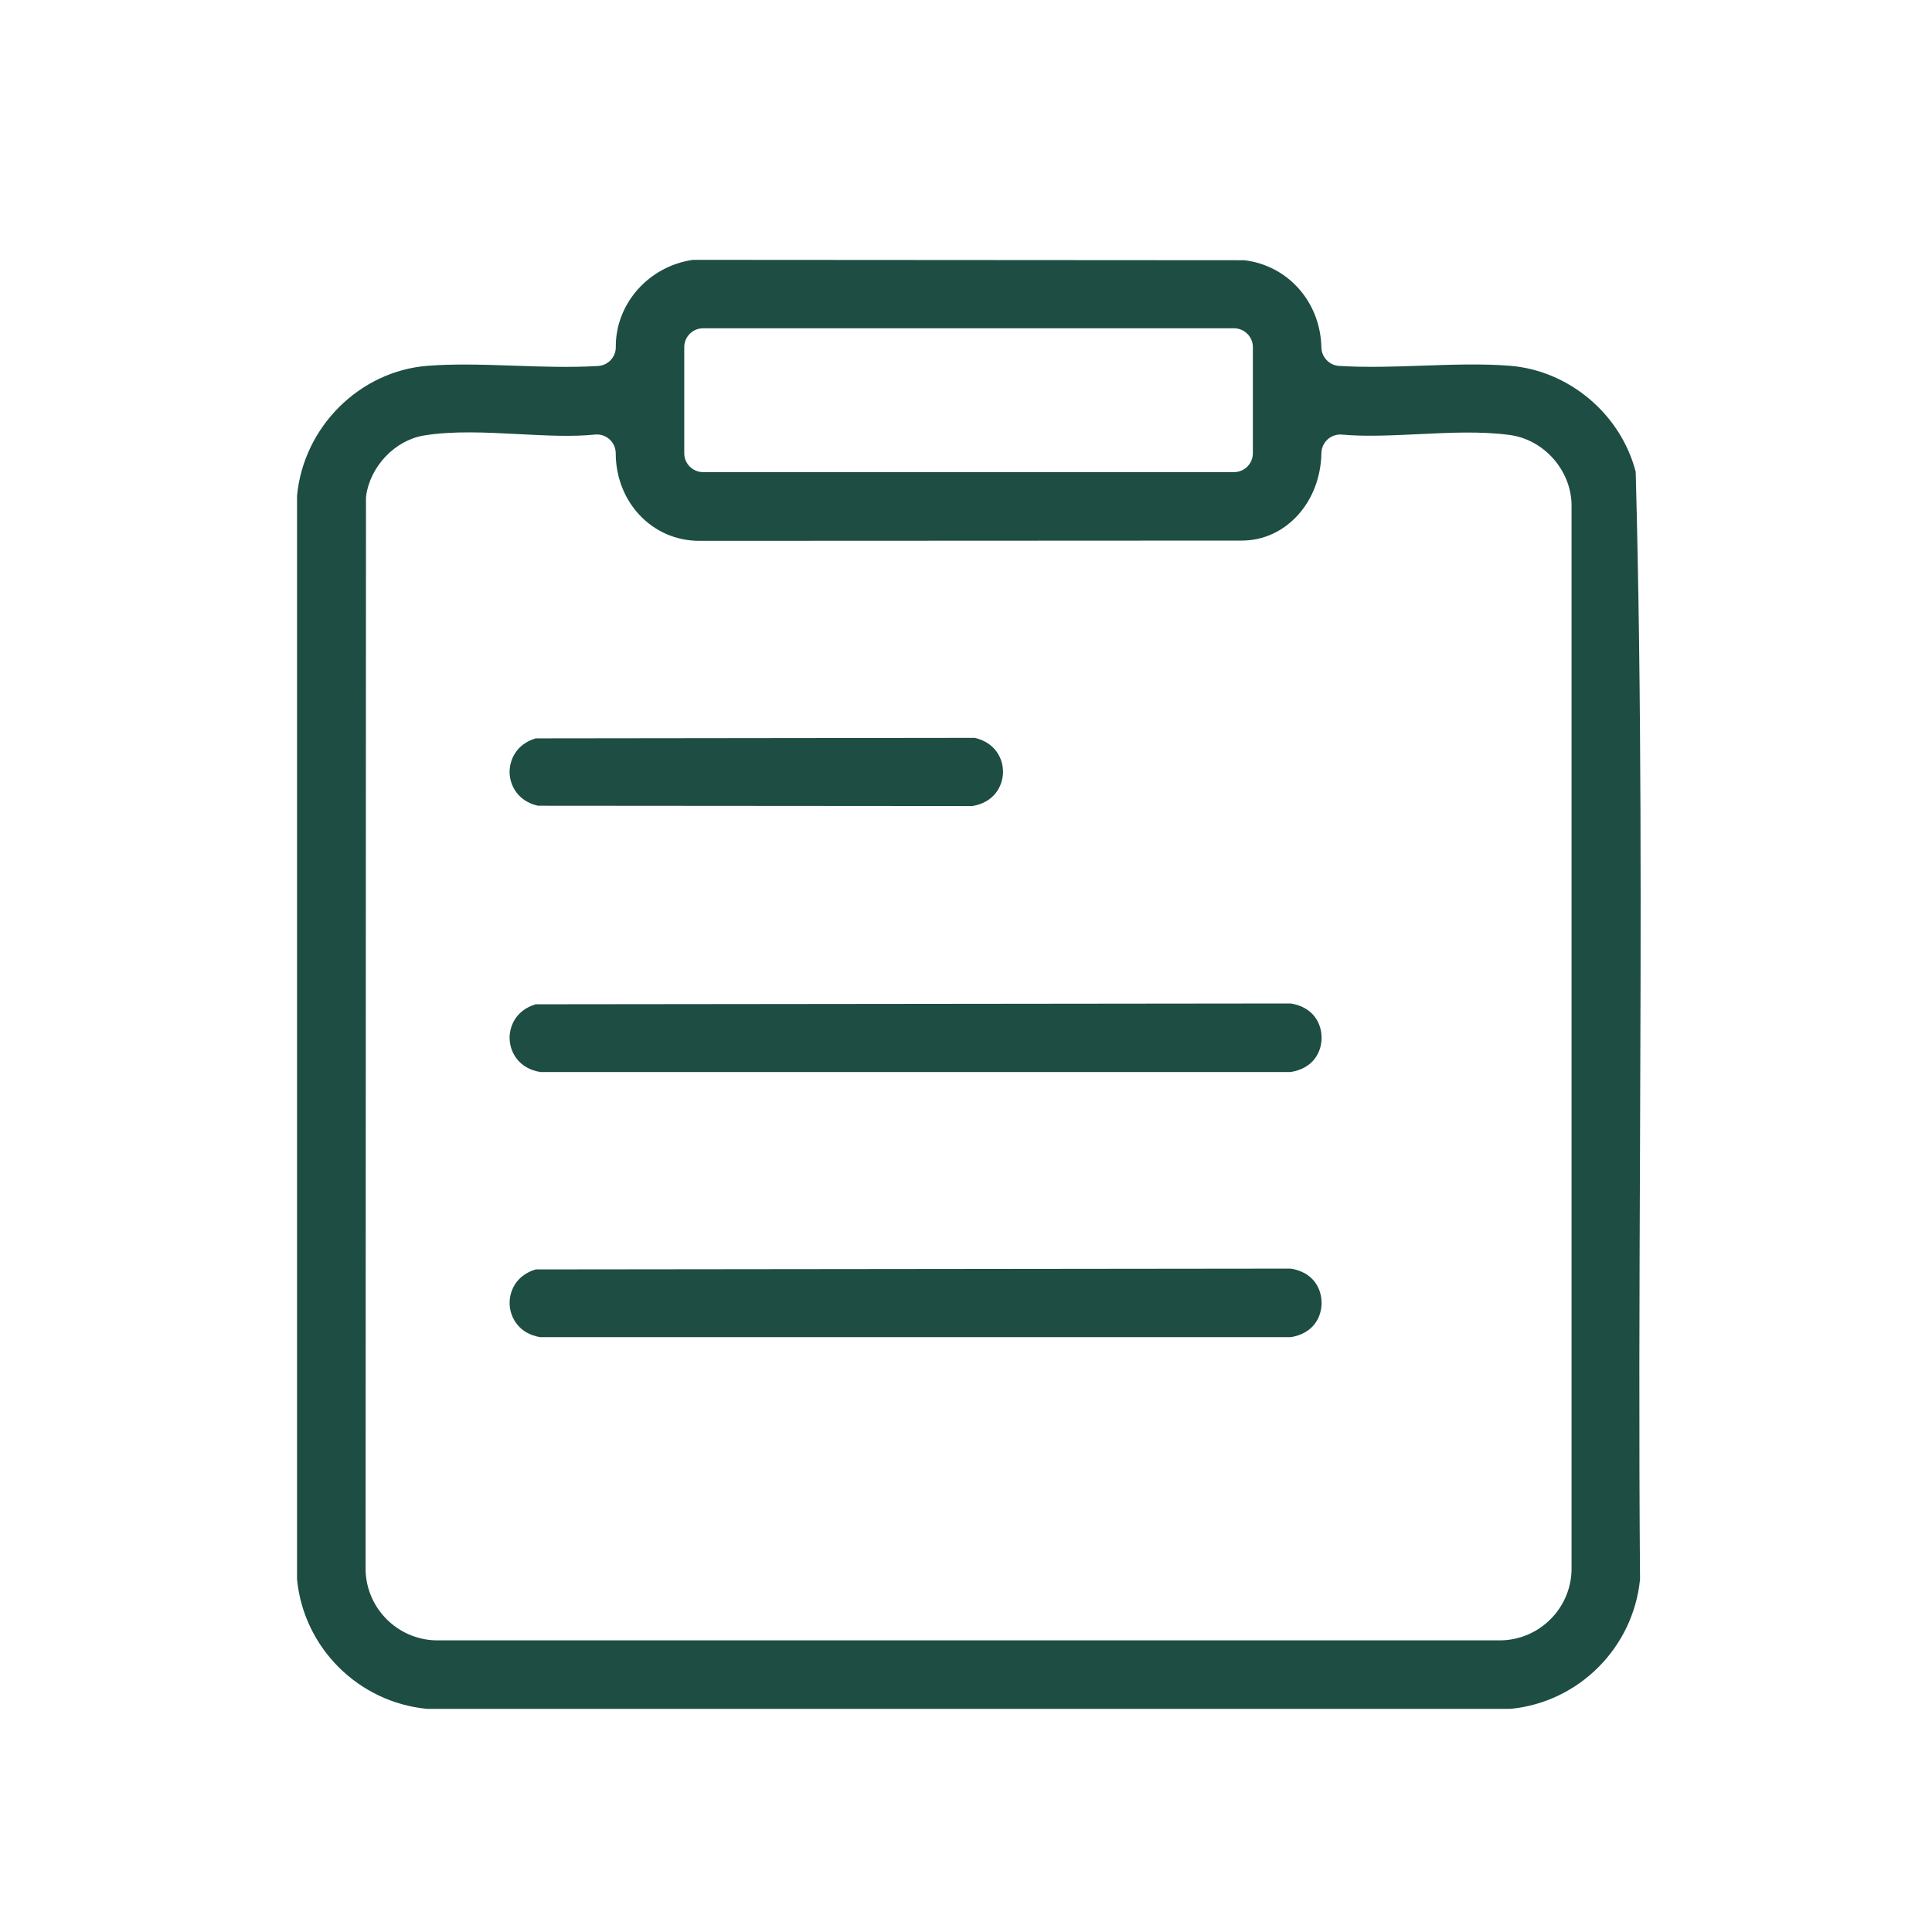
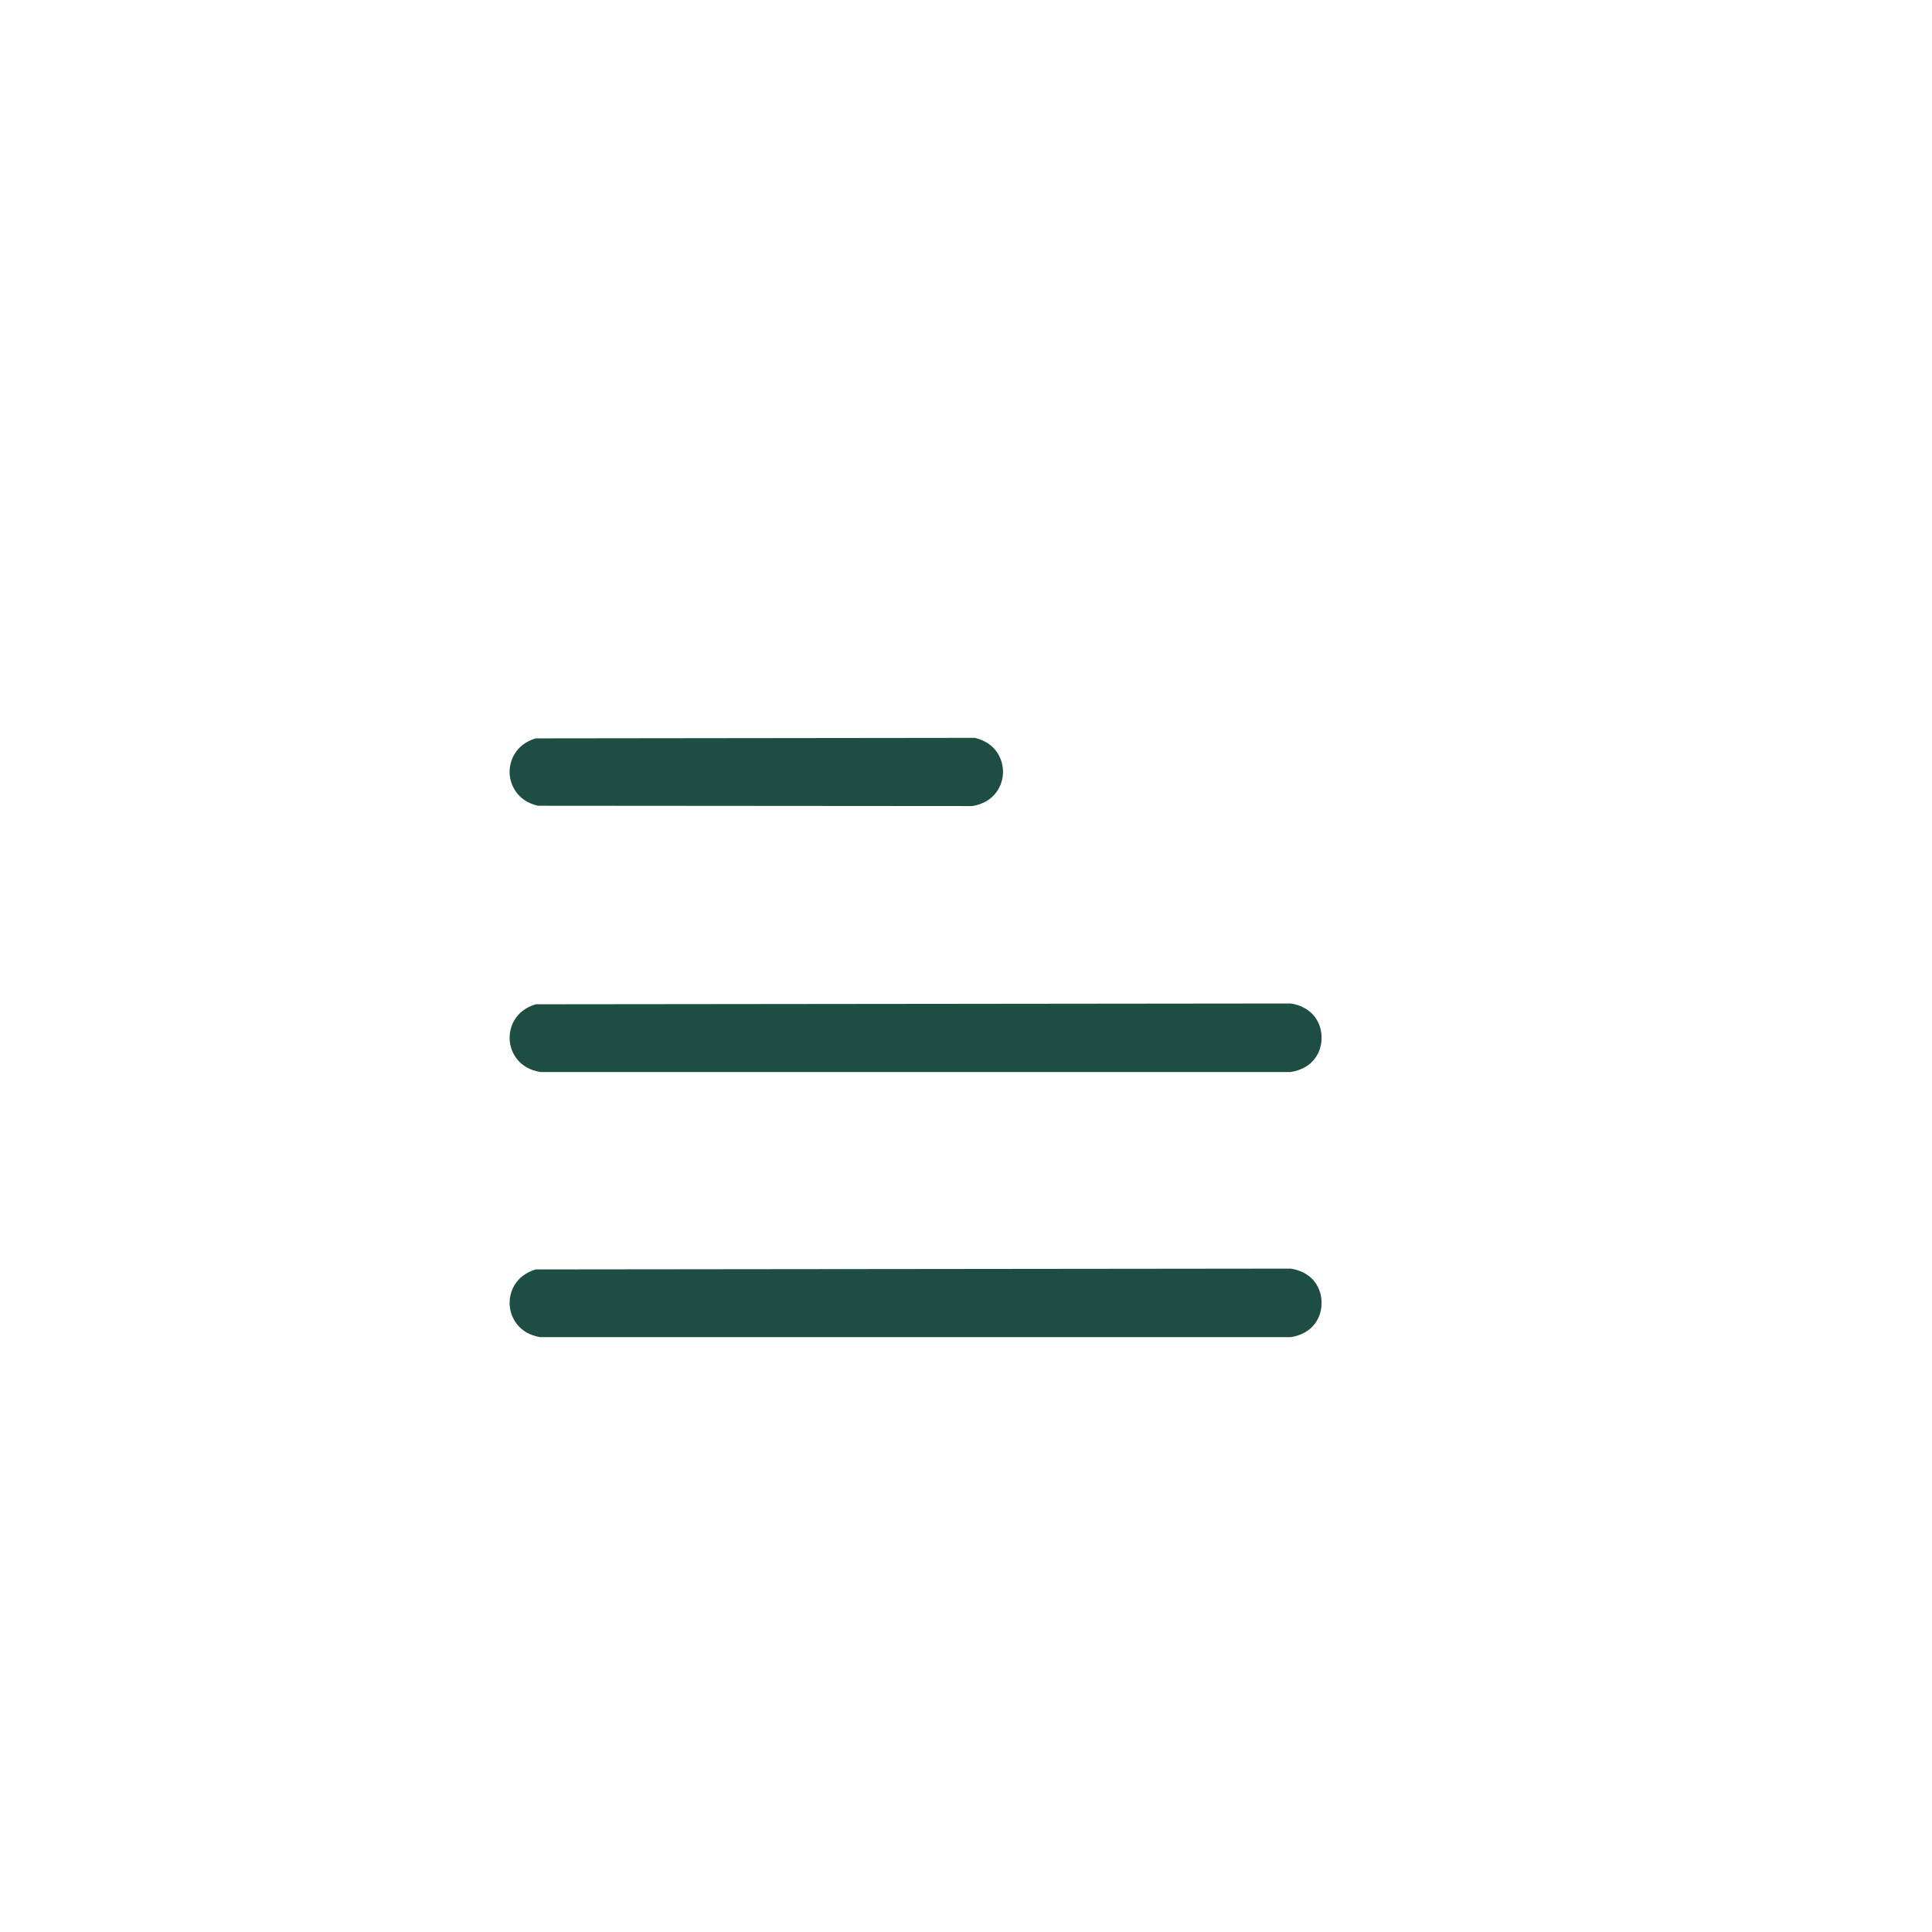
<svg xmlns="http://www.w3.org/2000/svg" fill="none" viewBox="0 0 60 60" height="60" width="60">
-   <path fill="#1D4D43" d="M50.932 35.726C50.959 28.803 50.988 21.656 50.798 14.652C50.333 12.859 48.726 11.505 46.887 11.359C46.032 11.292 45.1 11.323 44.198 11.355C43.332 11.386 42.442 11.416 41.587 11.364C41.285 11.346 41.044 11.094 41.037 10.792C41.008 9.381 40.001 8.242 38.639 8.081L21.517 8.07C20.143 8.27 19.114 9.433 19.124 10.778C19.127 11.089 18.884 11.348 18.573 11.366C17.72 11.417 16.832 11.387 15.973 11.357C15.459 11.339 14.937 11.321 14.424 11.321C14.031 11.321 13.644 11.332 13.273 11.361C11.165 11.527 9.425 13.262 9.225 15.396V49.047C9.43 51.168 11.126 52.865 13.26 53.07H46.912C49.029 52.865 50.724 51.173 50.933 49.043C50.896 44.613 50.914 40.104 50.932 35.745V35.726ZM21.25 10.78C21.25 10.458 21.512 10.195 21.835 10.195H38.324C38.646 10.195 38.909 10.458 38.909 10.78V14.077C38.909 14.399 38.646 14.662 38.324 14.662H21.835C21.512 14.662 21.25 14.399 21.25 14.077V10.78ZM48.806 48.778C48.769 49.955 47.819 50.905 46.642 50.942H46.624H13.518C12.341 50.905 11.391 49.955 11.354 48.778V48.76L11.366 15.479C11.366 15.452 11.367 15.426 11.371 15.4C11.497 14.482 12.265 13.676 13.158 13.526C14.06 13.375 15.104 13.43 16.113 13.482C16.931 13.525 17.775 13.569 18.477 13.496C18.641 13.478 18.806 13.532 18.928 13.643C19.051 13.754 19.122 13.912 19.122 14.077C19.125 15.601 20.262 16.796 21.712 16.796C23.467 16.796 27.077 16.793 30.581 16.792C33.885 16.791 37.096 16.788 38.569 16.788C39.929 16.788 41.013 15.594 41.037 14.07C41.04 13.908 41.112 13.752 41.231 13.645C41.353 13.536 41.515 13.482 41.676 13.497C42.396 13.563 43.232 13.522 44.04 13.484C45.004 13.437 46.002 13.387 46.895 13.51C47.944 13.653 48.784 14.597 48.806 15.662V48.763V48.78V48.778Z" />
  <path fill="#1D4D43" d="M40.089 31.164L16.636 31.189C16.005 31.378 15.806 31.898 15.828 32.289C15.85 32.685 16.113 33.185 16.78 33.292H40.087C40.791 33.177 41.043 32.667 41.043 32.228C41.043 31.789 40.792 31.28 40.089 31.164Z" />
  <path fill="#1D4D43" d="M40.089 39.398L16.636 39.423C16.005 39.612 15.806 40.131 15.828 40.523C15.85 40.92 16.113 41.419 16.78 41.527H40.087C40.791 41.411 41.043 40.902 41.043 40.463C41.043 40.023 40.792 39.514 40.089 39.398Z" />
  <path fill="#1D4D43" d="M30.271 22.915L16.636 22.931C16.023 23.112 15.817 23.618 15.826 23.998C15.836 24.382 16.073 24.879 16.706 25.023L30.195 25.033C30.881 24.921 31.137 24.408 31.149 24C31.162 23.596 30.937 23.07 30.271 22.914V22.915Z" />
</svg>